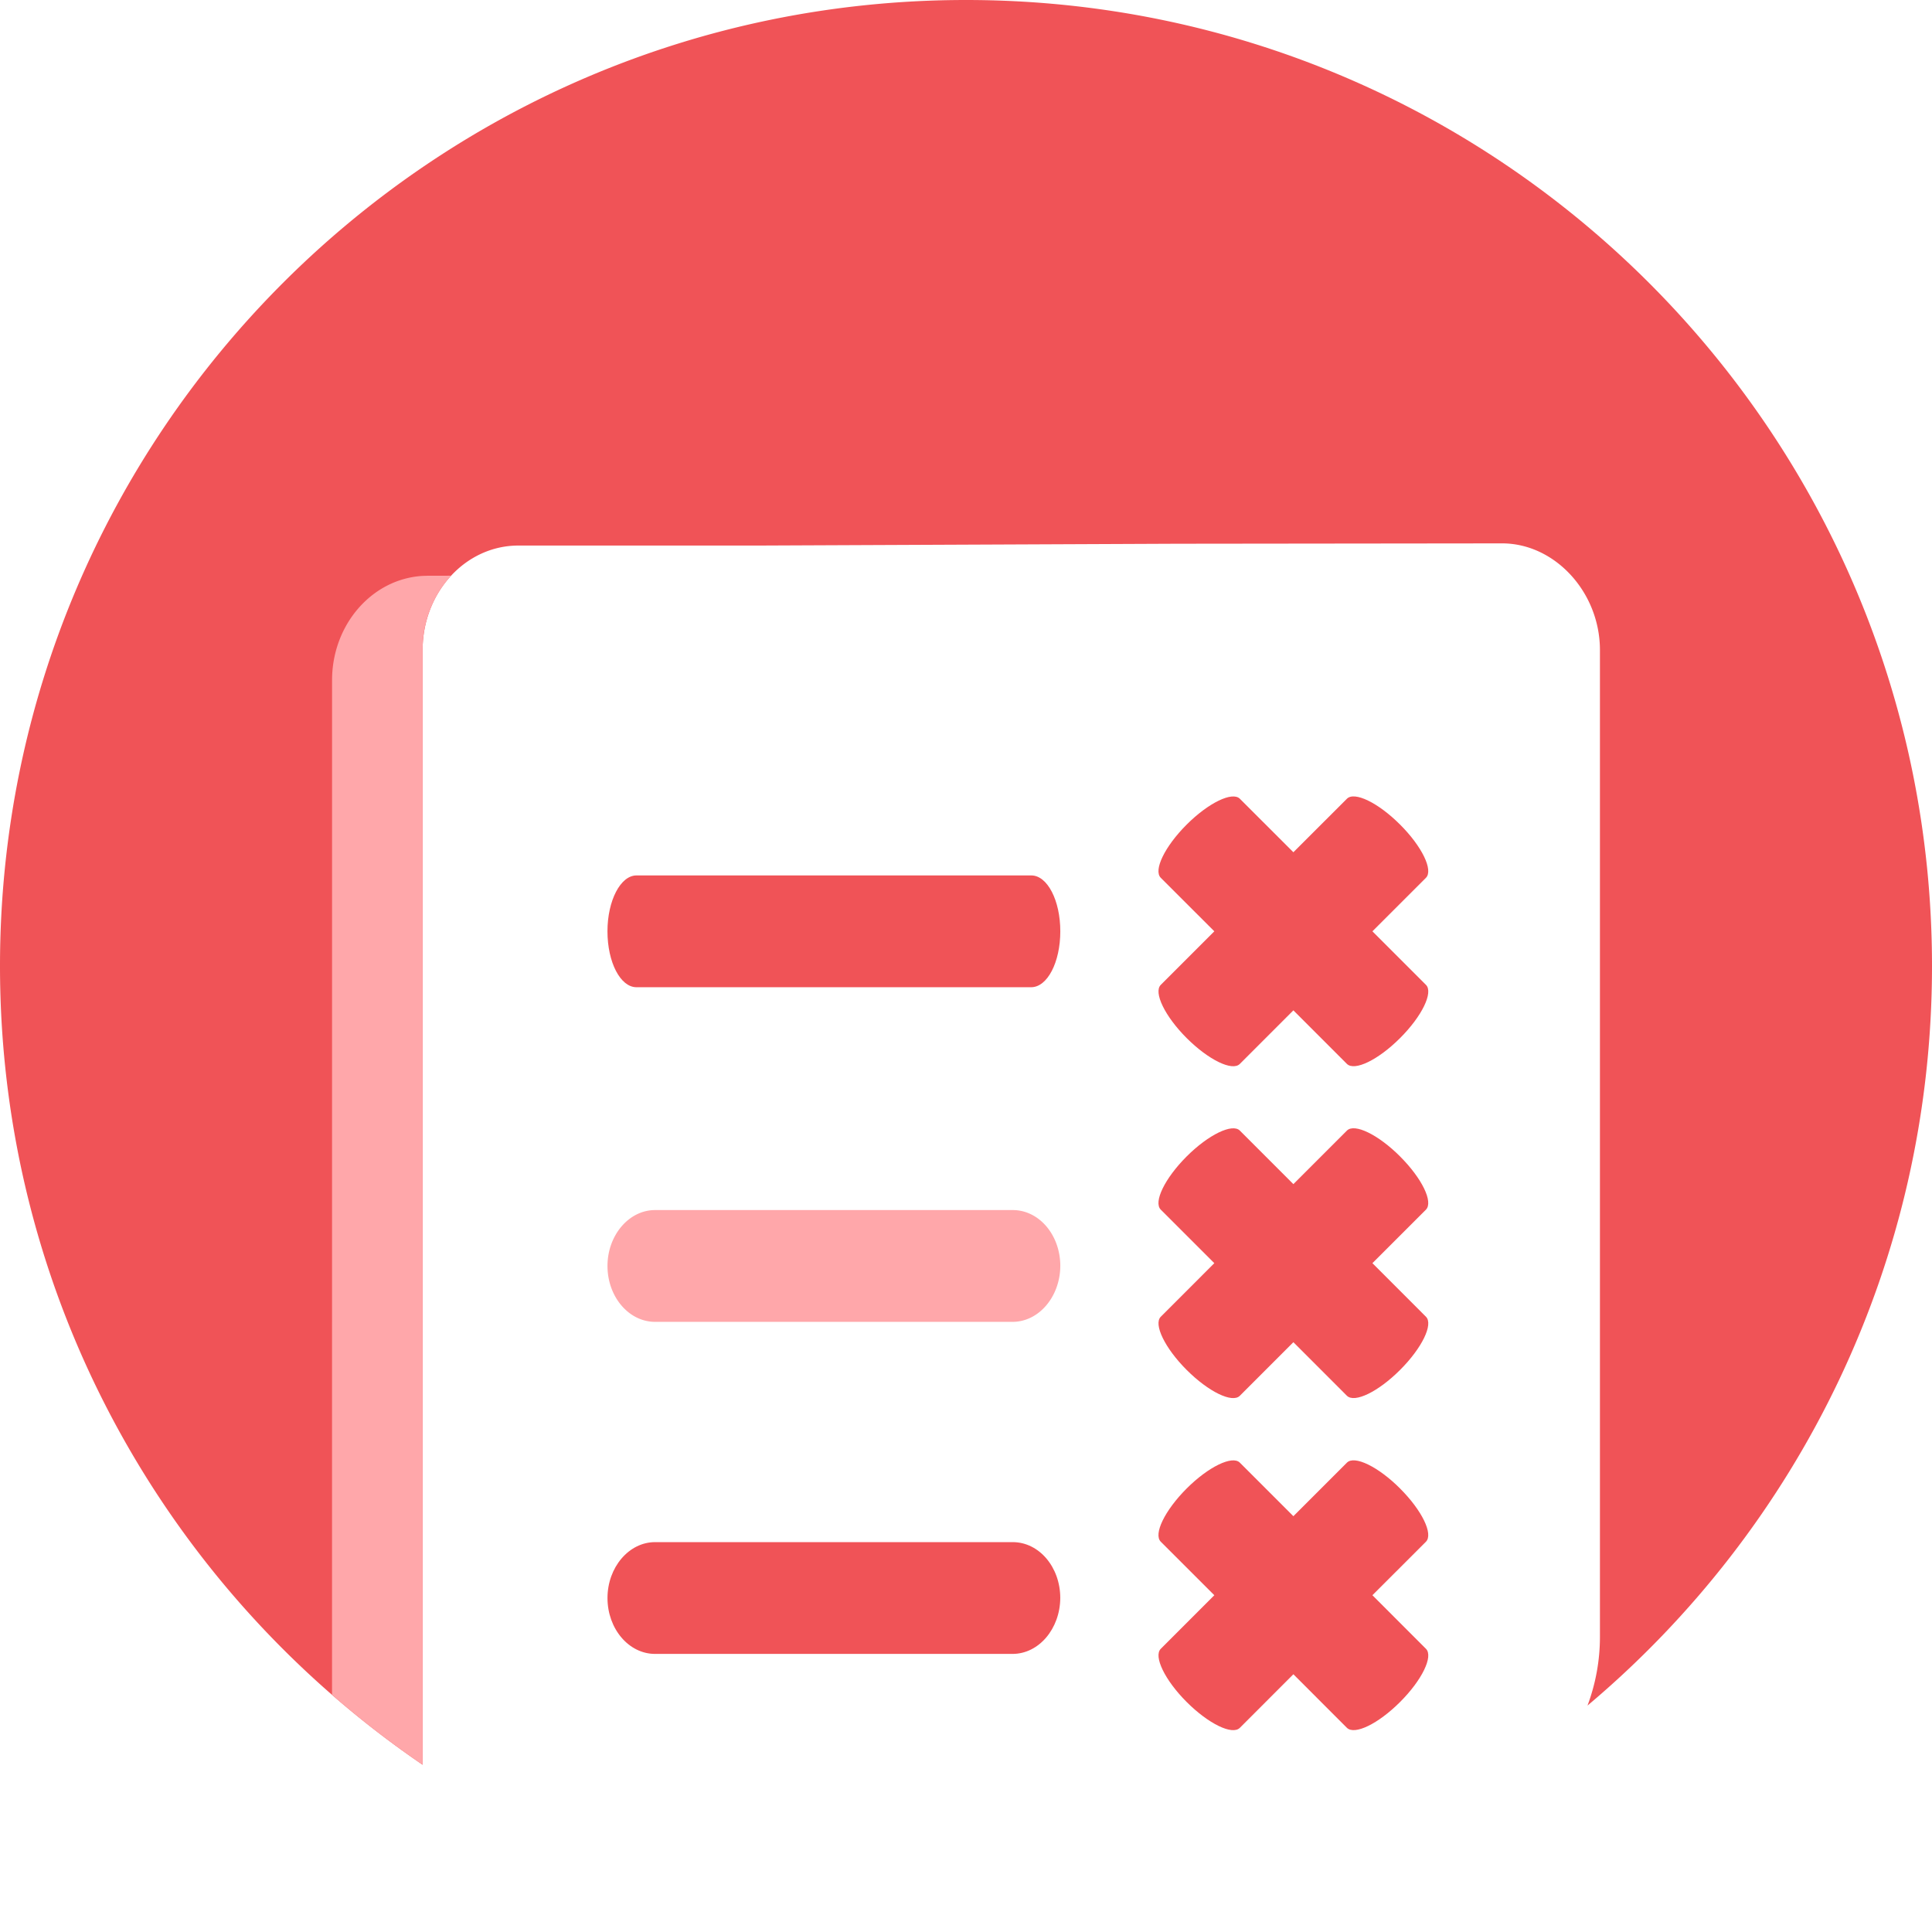
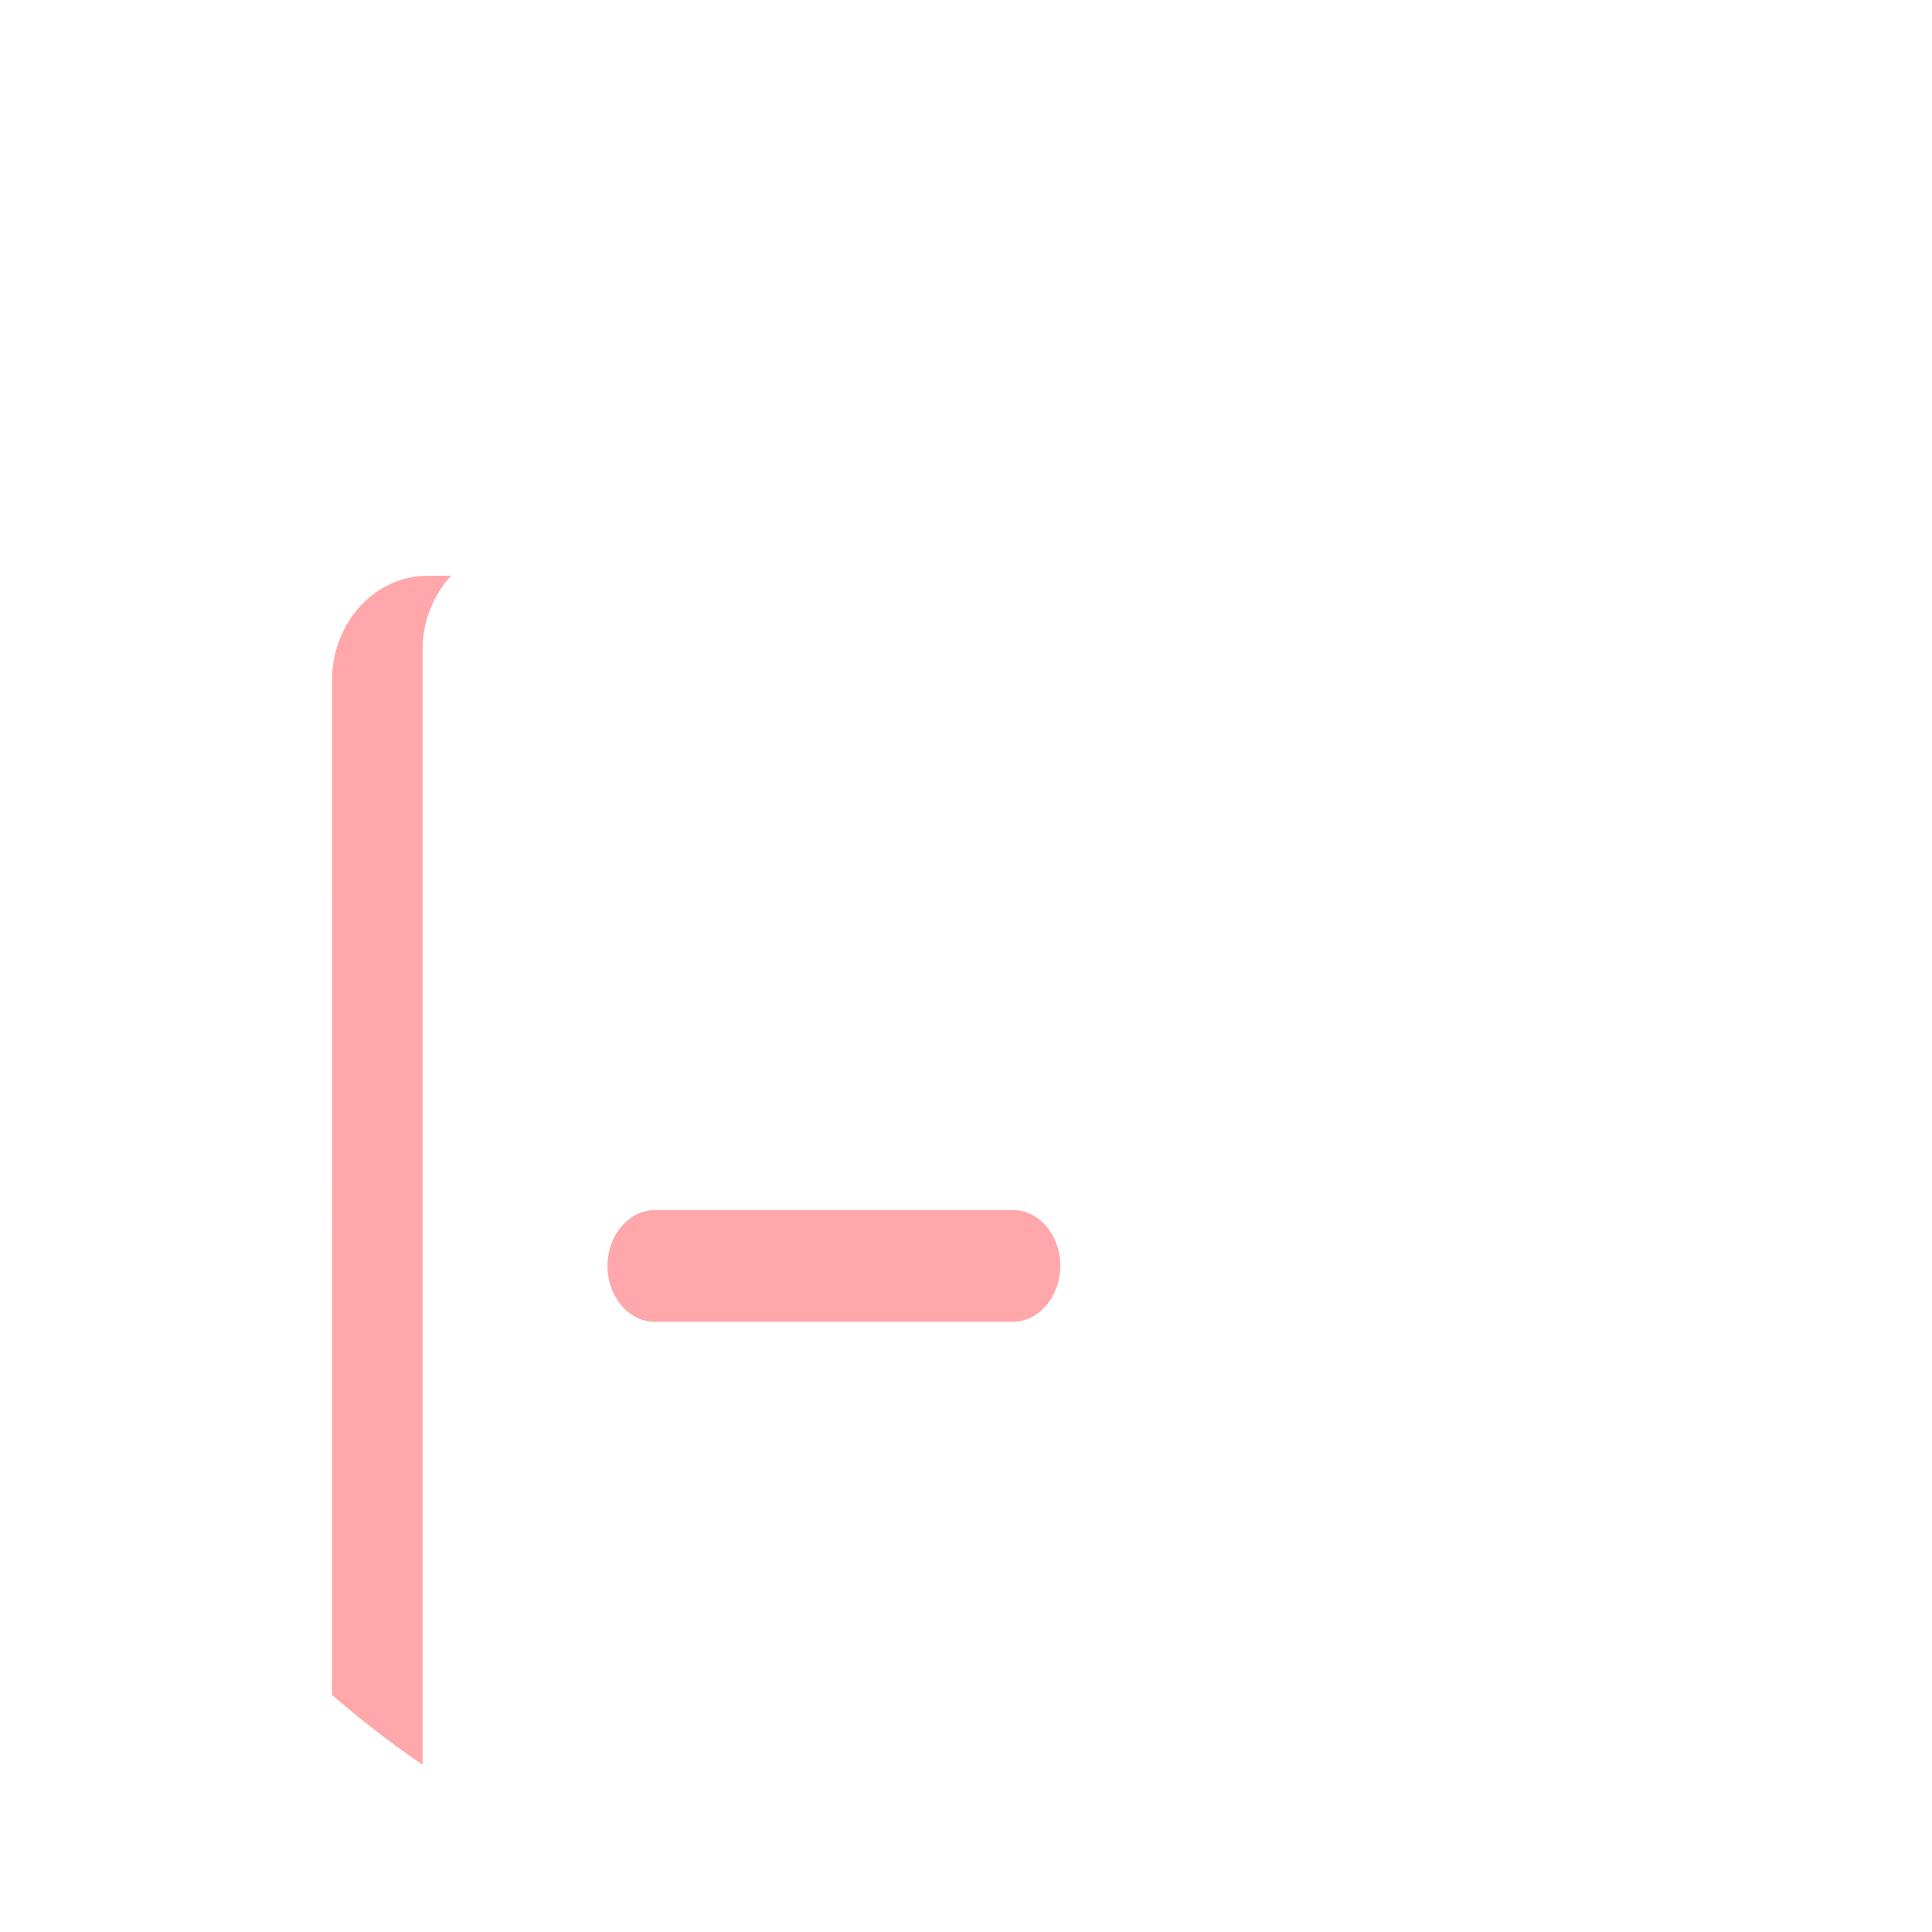
<svg xmlns="http://www.w3.org/2000/svg" t="1607169957082" class="icon" viewBox="0 0 1024 1024" version="1.1" p-id="5144" width="200" height="200">
  <defs>
    <style type="text/css" />
  </defs>
-   <path d="M512 0c282.768 0 512 229.232 512 512 0 157.312-70.944 298.048-182.592 391.984a103.84 103.84 0 0 0 6.592-36.48V344.576C848 313.904 824.128 288 796.144 288l-172.08 0.192-221.44 0.96h-127.856c-28.112 0-50.768 24.88-50.768 55.408V935.36C88.8 843.216 0 688 0 512 0 229.232 229.232 0 512 0z" fill="#F05357" p-id="5145" />
  <path d="M239.104 305.12A57.872 57.872 0 0 0 224 344.576V935.36a514.144 514.144 0 0 1-48.016-37.056L176 360.56c0-29.472 21.12-53.68 47.888-55.312l2.88-0.096 12.32-0.016zM536.656 700.608H347.2c-13.952 0-25.216-13.328-25.216-29.616s11.36-29.632 25.216-29.632h189.6c13.936 0 25.184 13.216 25.184 29.632-0.112 16.288-11.36 29.616-25.312 29.616z" fill="#FFA7AA" p-id="5146" />
-   <path d="M536.768 817.36c13.952 0 25.2 13.216 25.2 29.632-0.112 16.288-11.36 29.616-25.312 29.616H347.2c-13.952 0-25.216-13.328-25.216-29.616s11.36-29.632 25.216-29.632h189.6zM546.624 464c8.496 0 15.36 13.216 15.36 29.616 0 16.416-6.864 29.632-15.44 29.632H337.328c-8.496 0-15.36-13.216-15.36-29.632 0-16.272 6.928-29.616 15.36-29.616h209.28zM742.08 788.96c11.616 11.6 17.712 24.16 13.68 28.208l-28.352 28.336 28.384 28.4c4 4-2.096 16.576-13.712 28.176-11.6 11.616-24.16 17.712-28.208 13.68l-28.352-28.368-28.384 28.4c-4 4-16.576-2.096-28.192-13.712-11.52-11.52-17.68-24.208-13.712-28.176l28.384-28.4-28.384-28.368c-4-4 2.112-16.576 13.712-28.192 11.52-11.52 24.208-17.68 28.192-13.712l28.384 28.384 28.384-28.384c4-4 16.576 2.112 28.176 13.712z m0-176c11.616 11.6 17.712 24.16 13.68 28.208l-28.352 28.336 28.384 28.4c4 4-2.096 16.576-13.712 28.176-11.6 11.616-24.16 17.712-28.208 13.68l-28.352-28.368-28.384 28.4c-4 4-16.576-2.096-28.192-13.712-11.52-11.52-17.68-24.208-13.712-28.176l28.384-28.4-28.384-28.368c-4-4 2.112-16.576 13.712-28.192 11.52-11.52 24.208-17.68 28.192-13.712l28.384 28.384 28.384-28.384c4-4 16.576 2.112 28.176 13.712z m0-175.904c11.616 11.6 17.712 24.176 13.68 28.224l-28.352 28.336 28.384 28.384c4 4-2.096 16.592-13.712 28.192-11.6 11.6-24.16 17.712-28.208 13.68l-28.352-28.368-28.384 28.4c-4 4-16.576-2.112-28.192-13.712-11.52-11.52-17.68-24.208-13.712-28.192l28.384-28.384-28.384-28.368c-4-4 2.112-16.592 13.712-28.192 11.52-11.52 24.208-17.68 28.192-13.712l28.384 28.368 28.384-28.368c4-4 16.576 2.096 28.176 13.712z" fill="#F05357" p-id="5147" />
</svg>